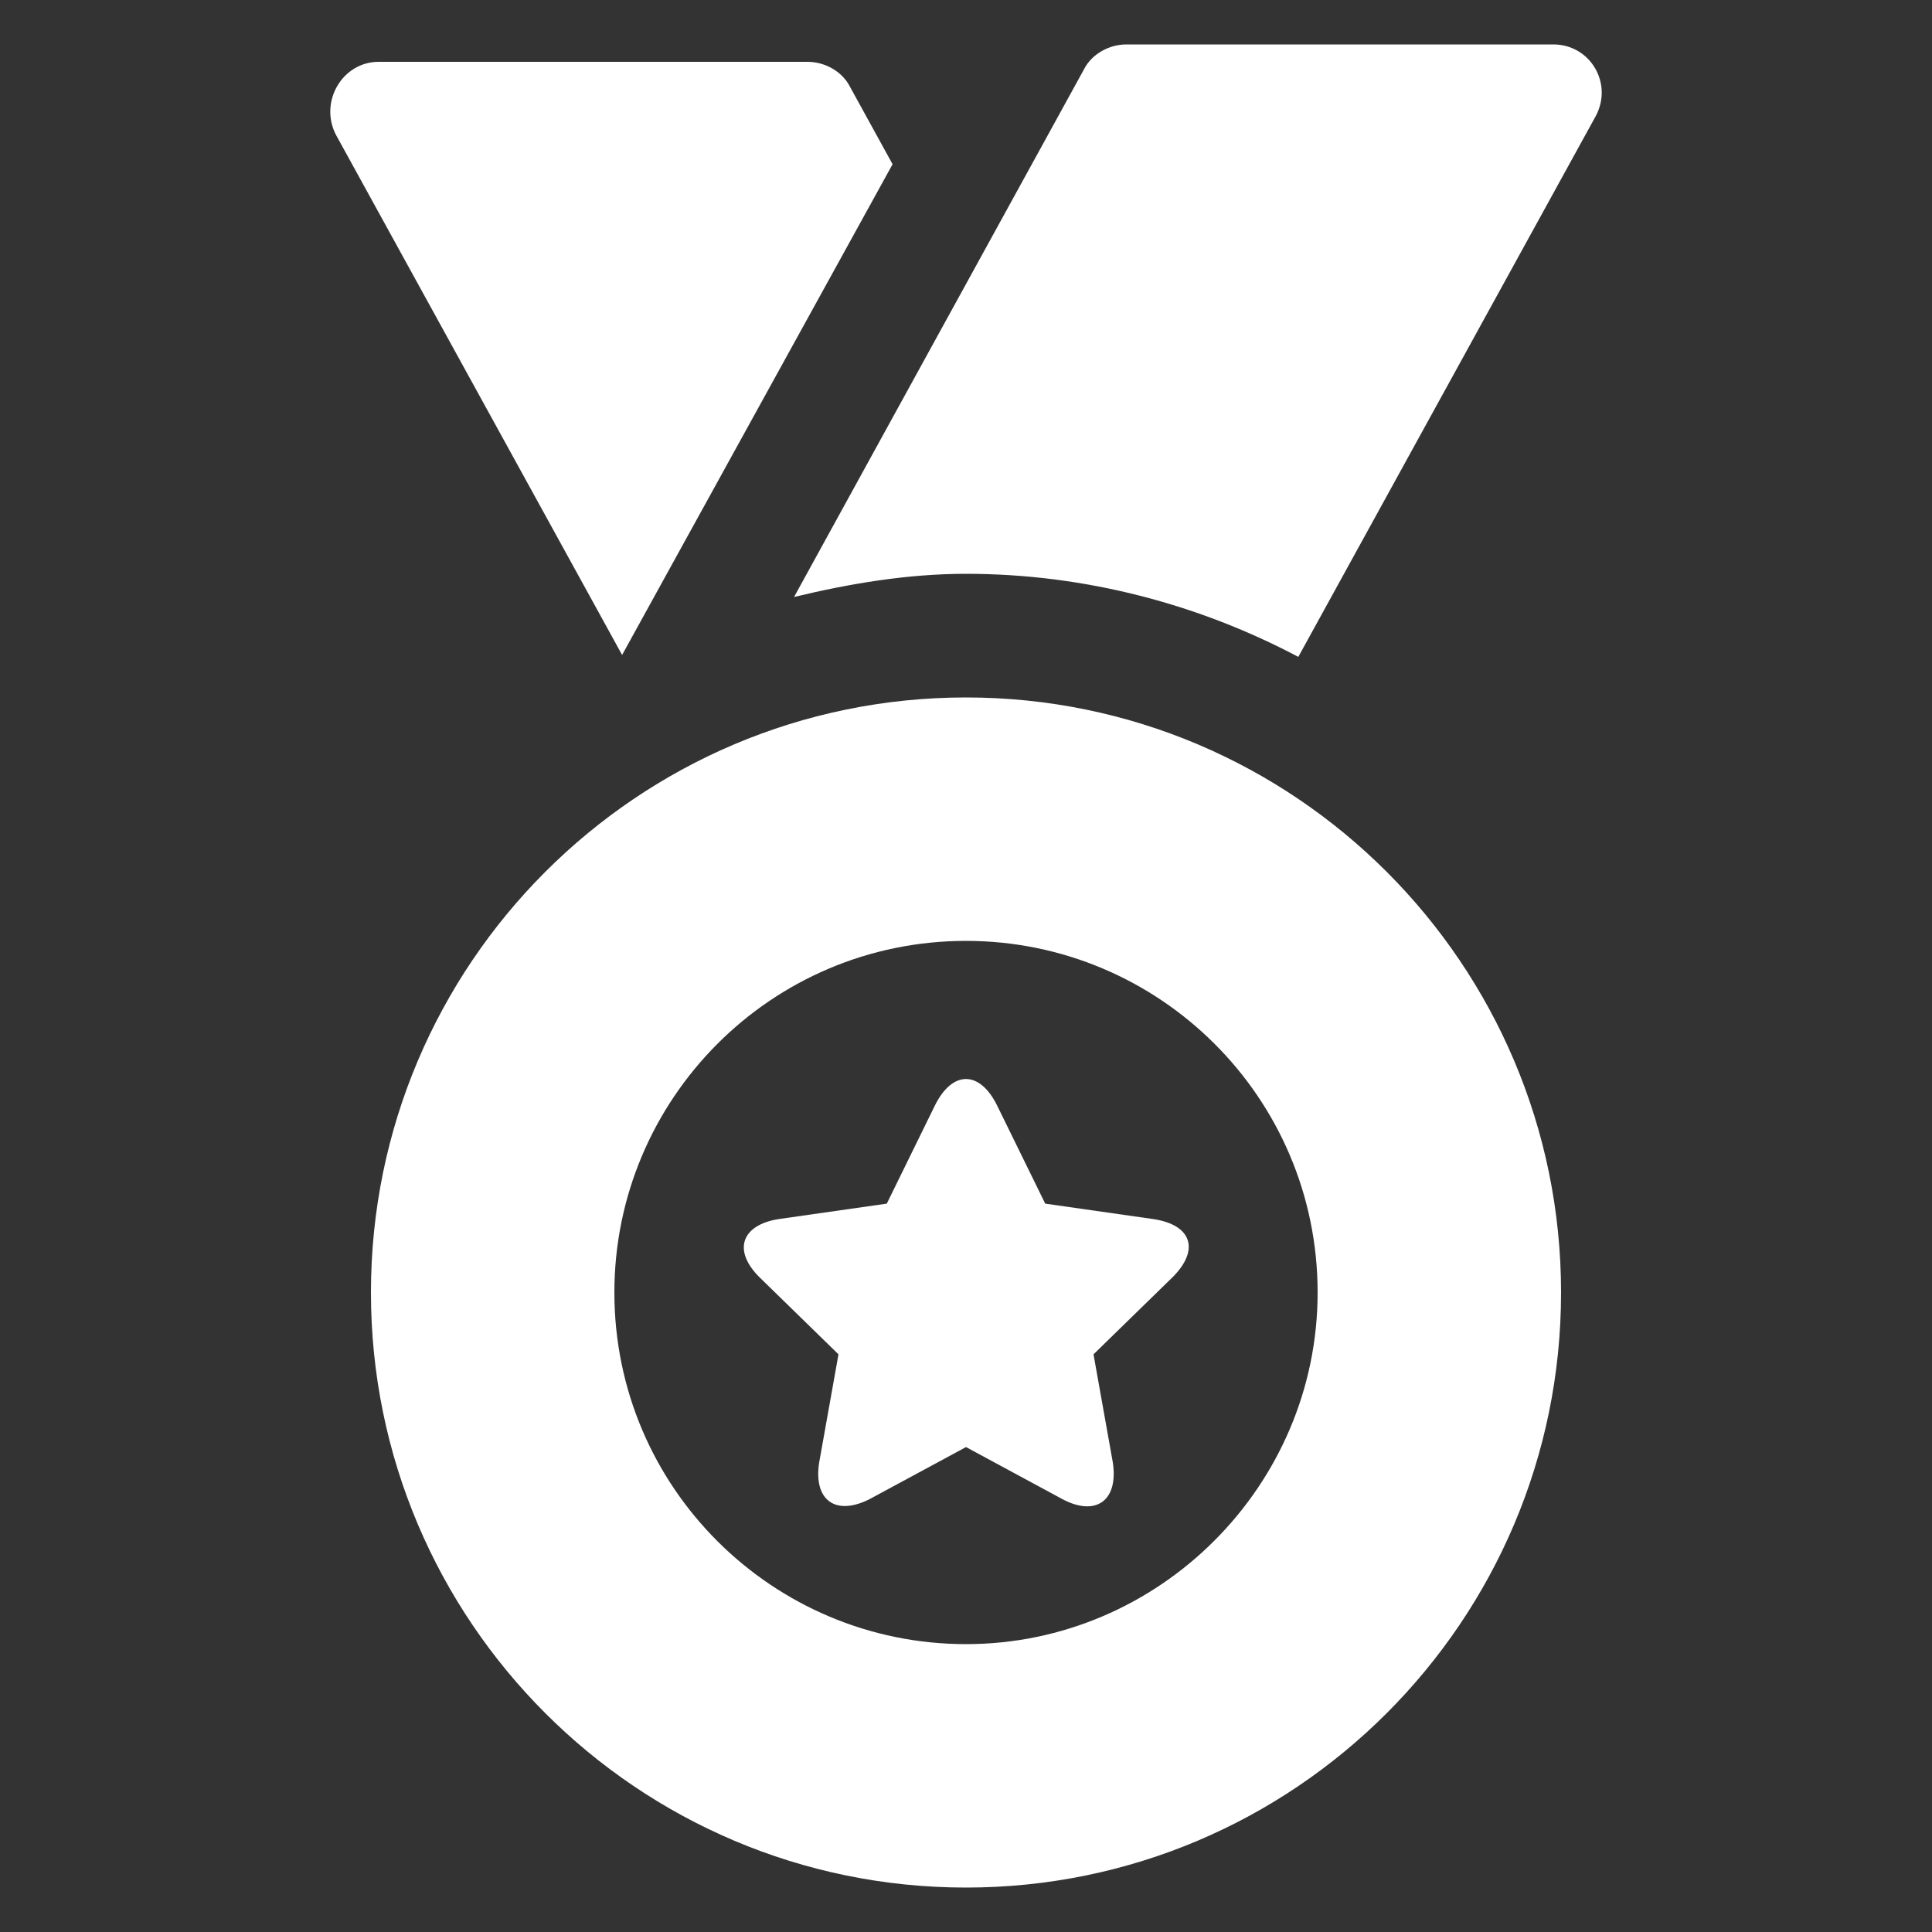
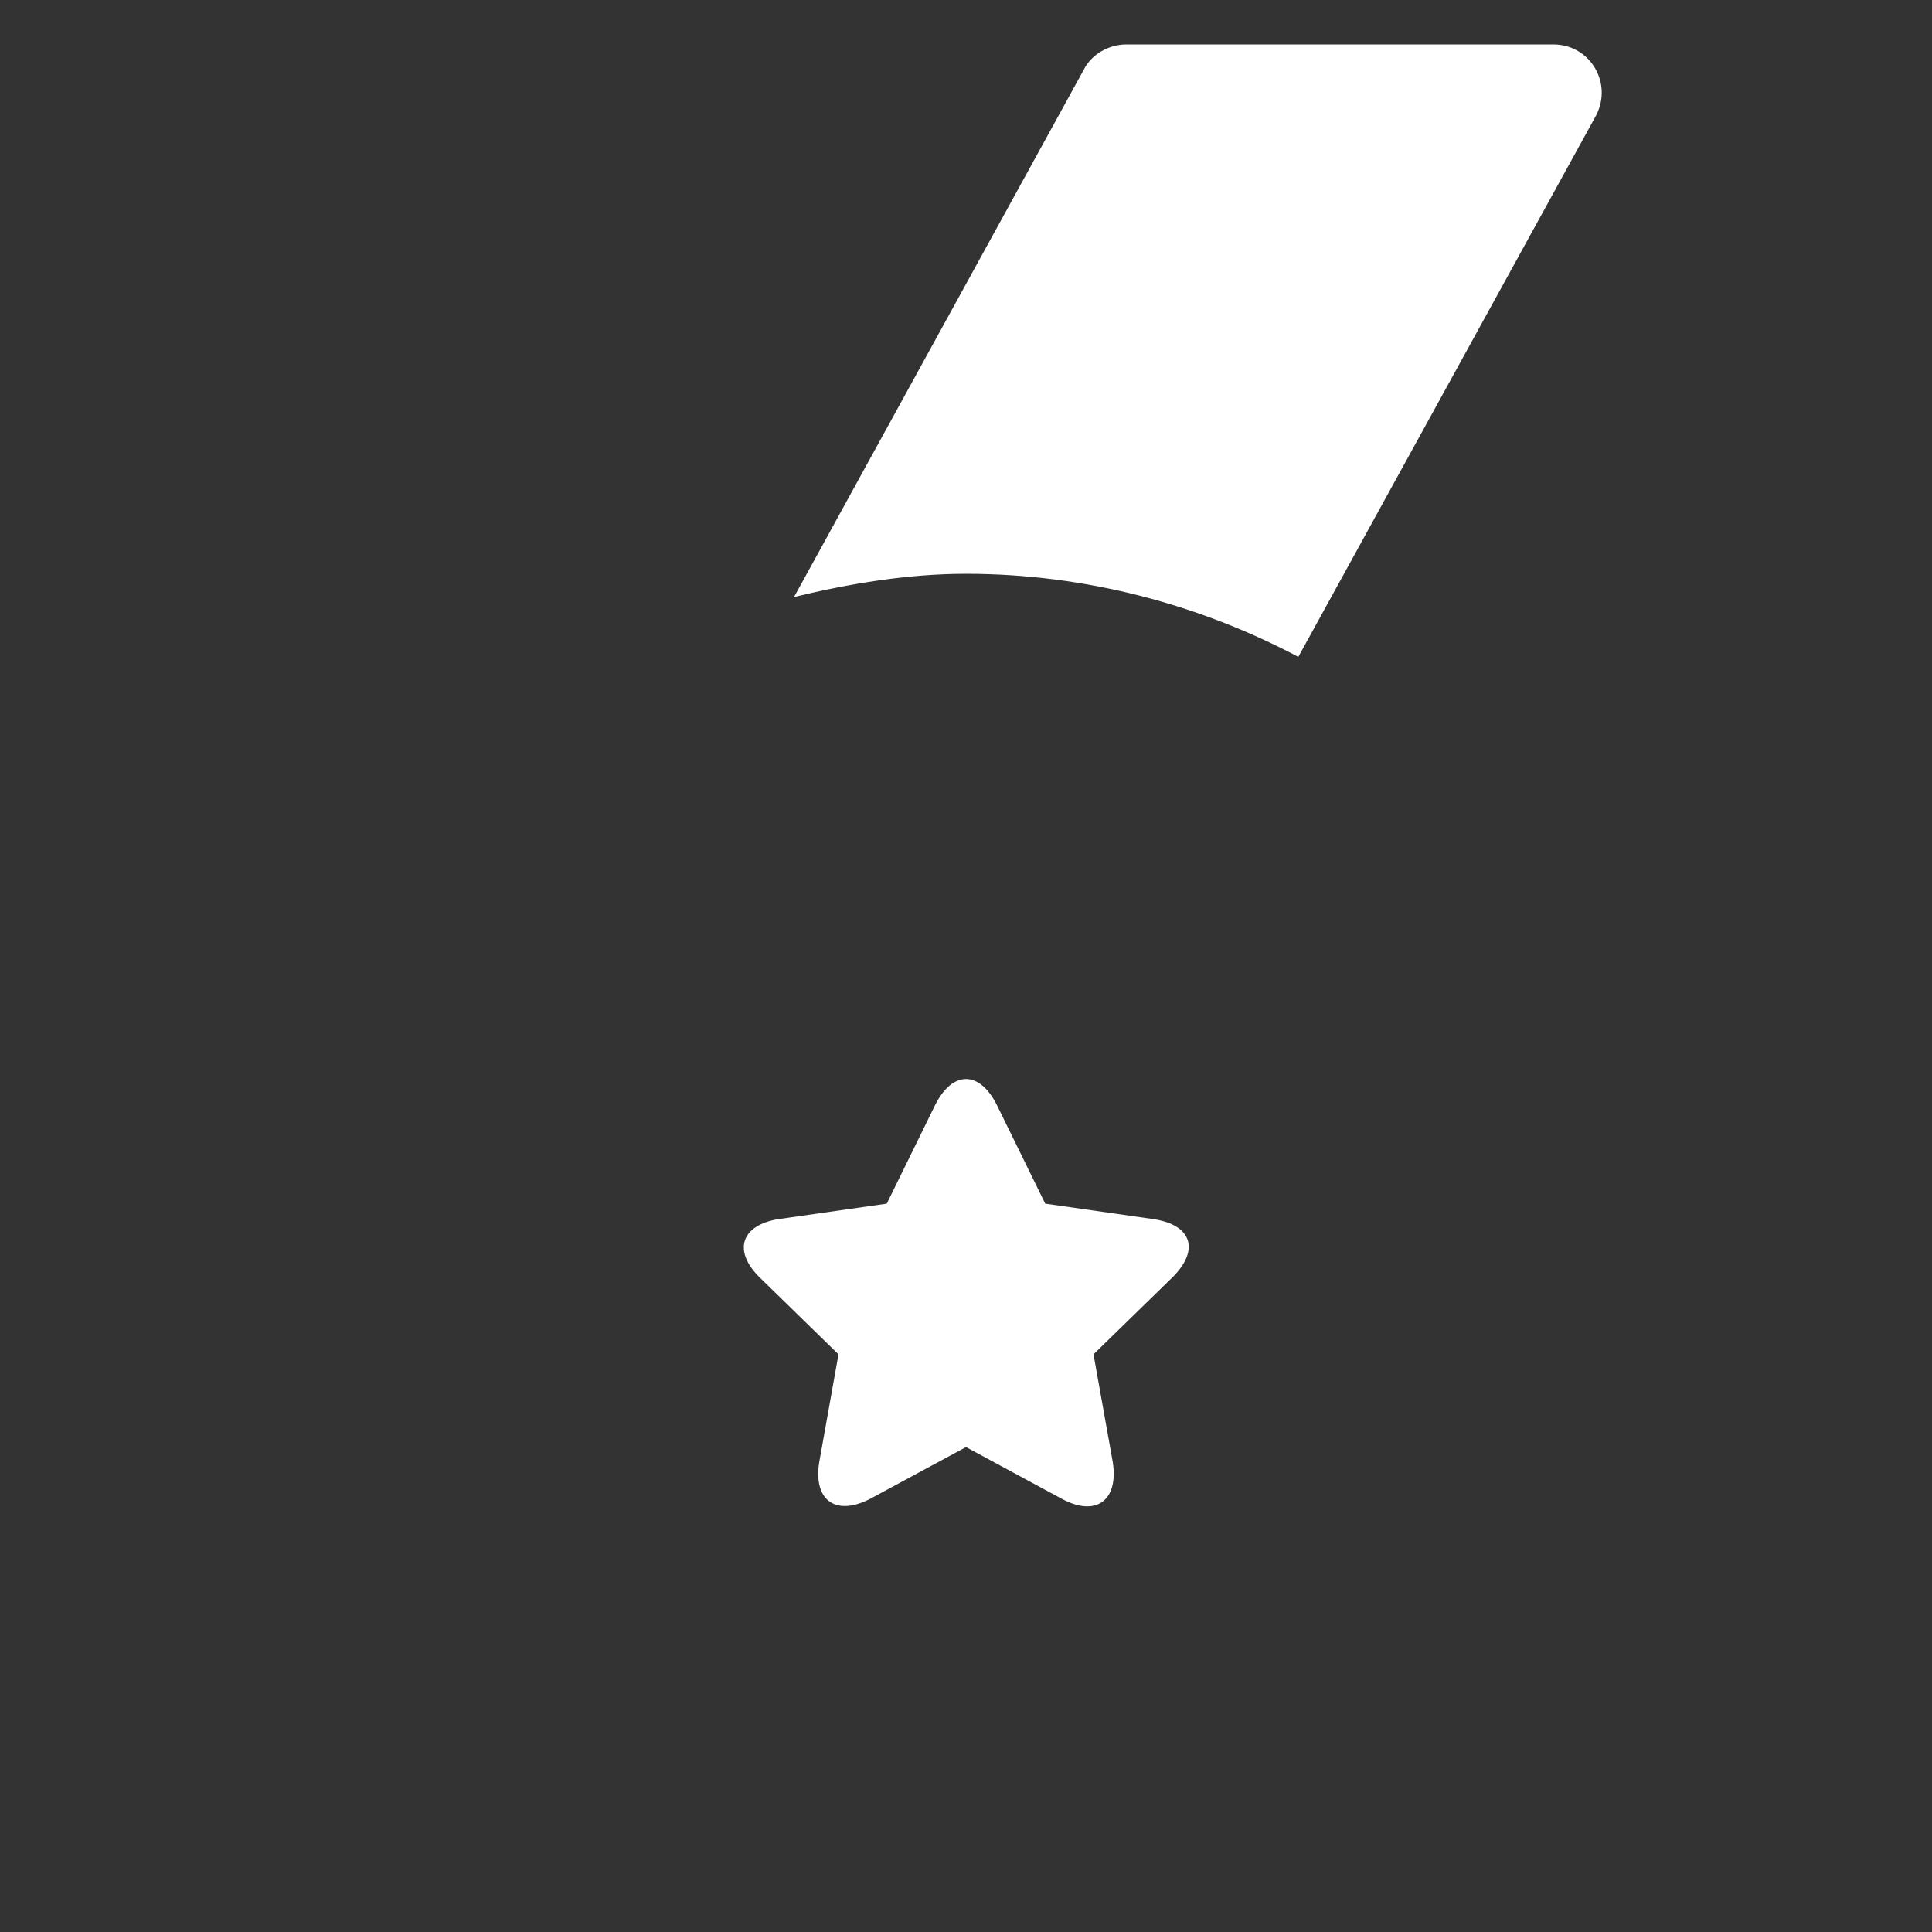
<svg xmlns="http://www.w3.org/2000/svg" version="1.1" id="レイヤー_1" x="0px" y="0px" viewBox="0 0 100 100" style="enable-background:new 0 0 100 100;" xml:space="preserve">
  <rect x="0" y="0" width="100" height="100" fill="#333333" stroke="none" />
  <style type="text/css">
	.st0{fill:#FFFFFF;}
</style>
  <g>
    <g>
      <path class="st0" d="M59.7,63.1l-5.6-0.8l-2.5-5.1c-0.9-1.8-2.3-1.8-3.2,0l-2.5,5.1l-5.6,0.8c-1.9,0.3-2.4,1.6-1,3l4.1,4l-1,5.6    c-0.3,1.9,0.8,2.8,2.6,1.9l5-2.7l5,2.7c1.7,0.9,2.9,0.1,2.6-1.9l-1-5.6l4.1-4C62.1,64.7,61.7,63.4,59.7,63.1z M80.4,2.3H58.3    c-0.9,0-1.8,0.5-2.2,1.3l-15,27.3c2.9-0.7,5.9-1.2,8.9-1.2l0,0c6.2,0,12.1,1.6,17.2,4.3L82.6,6C83.5,4.3,82.3,2.3,80.4,2.3z" />
-       <path class="st0" d="M46.2,8.5l-2.2-4c-0.4-0.8-1.3-1.3-2.2-1.3H19.6c-1.9,0-3.1,2.1-2.2,3.8l14.8,26.9L46.2,8.5z M50,36.1    c-17,0-30.8,13.8-30.8,30.8S33,97.7,50,97.7s30.8-13.8,30.8-30.8S67,36.1,50,36.1z M50,85.1c-10,0-18.2-8.1-18.2-18.2    c0-10,8.1-18.2,18.2-18.2c10,0,18.2,8.1,18.2,18.2C68.2,76.9,60,85.1,50,85.1z" />
    </g>
  </g>
</svg>